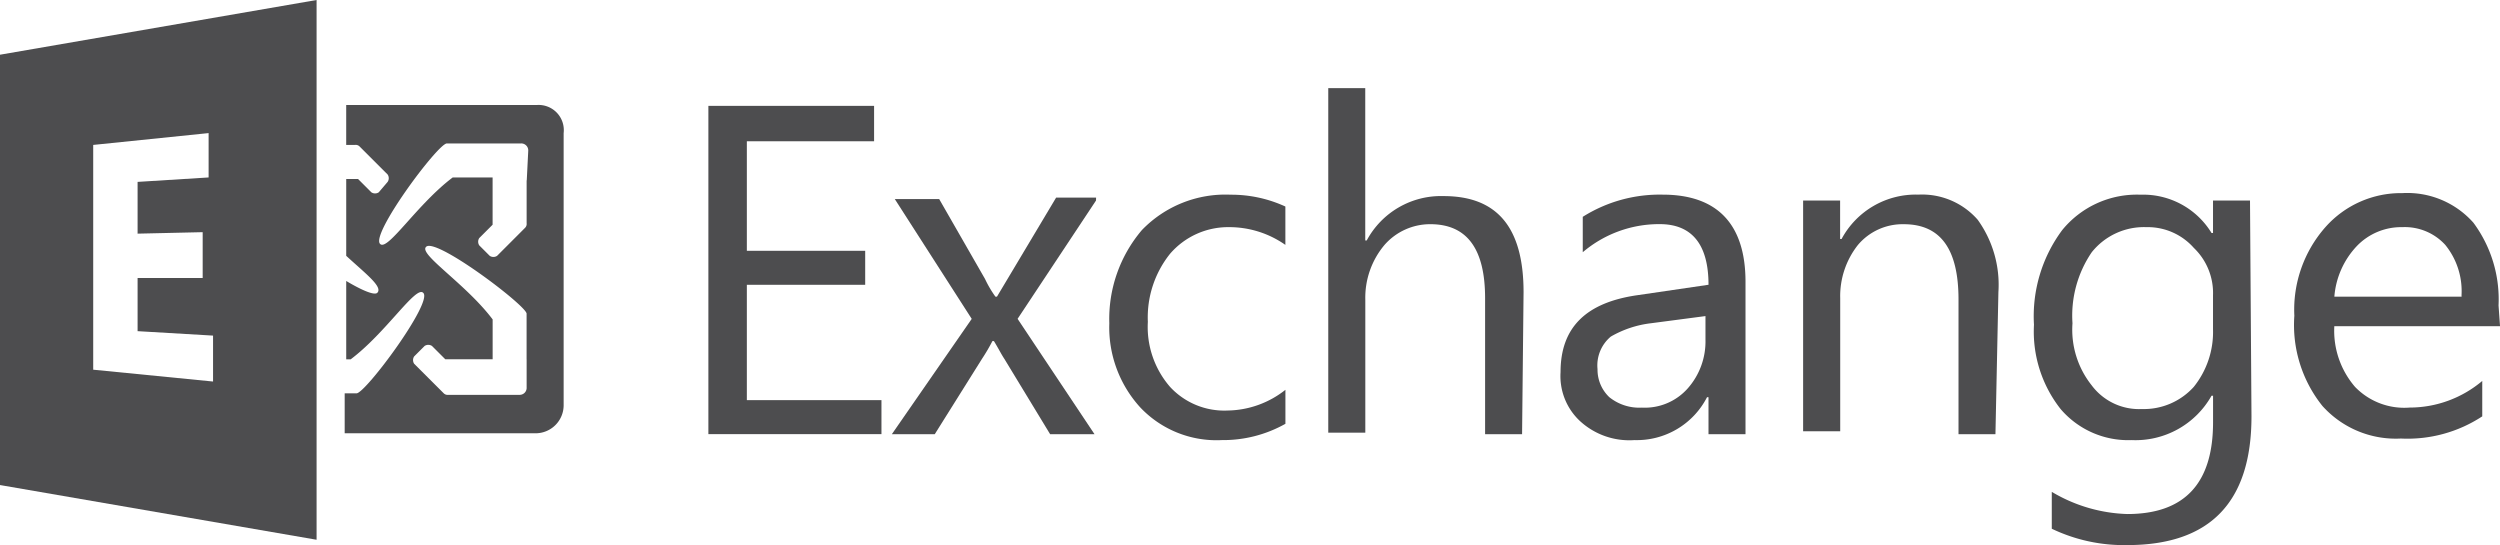
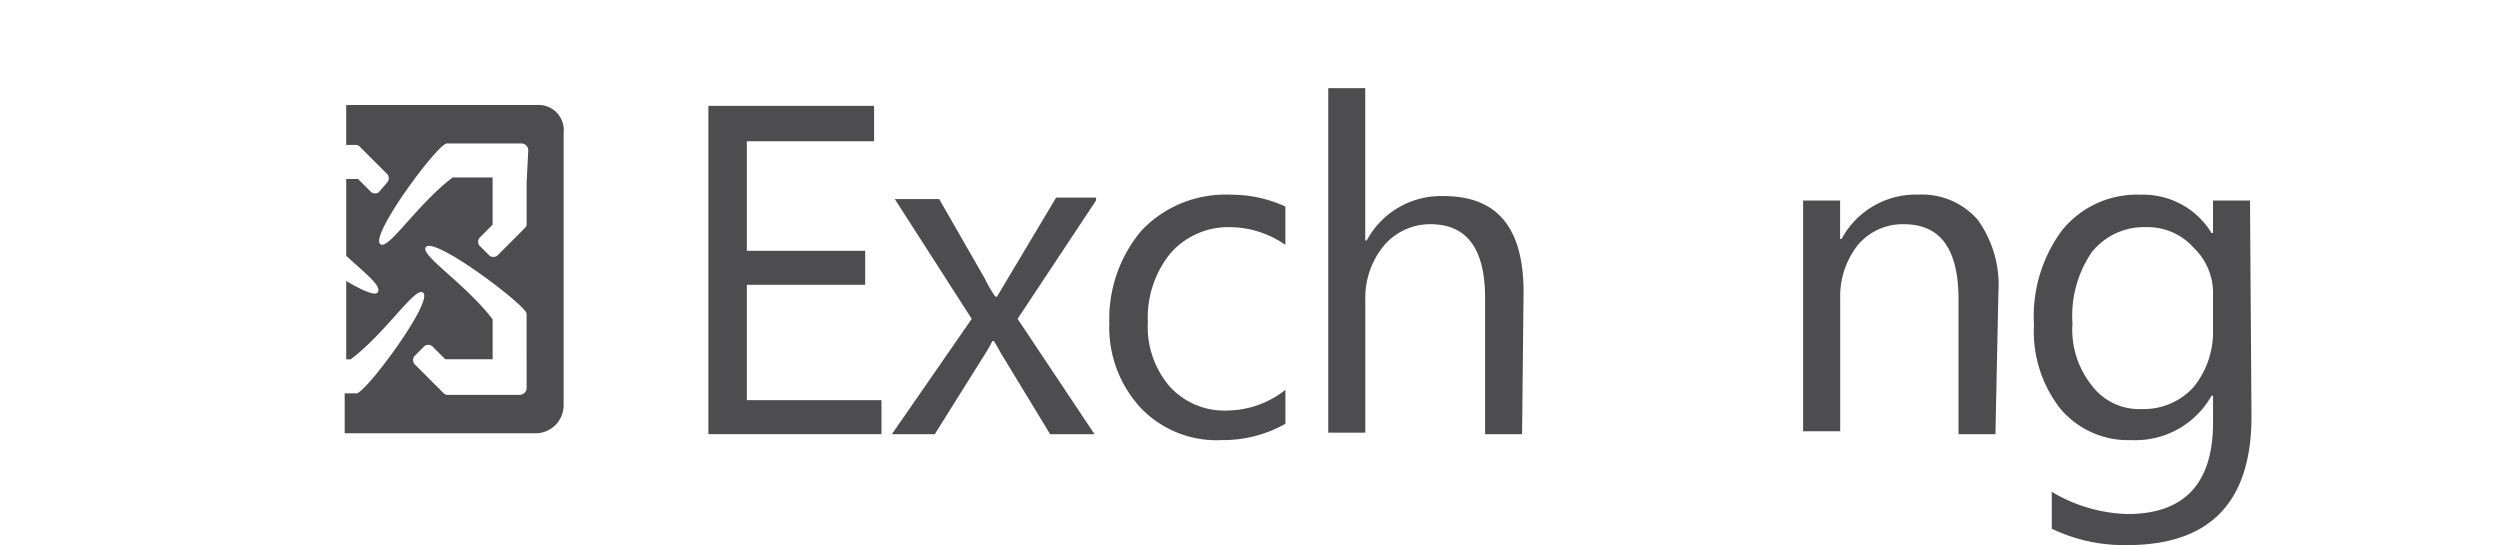
<svg xmlns="http://www.w3.org/2000/svg" id="logo_x5F_microsoft-exchange-_x28_2_x29_" width="120.031" height="26.17" viewBox="0 0 120.031 26.17">
  <g id="logo_microsoft-exchange_1_">
    <g id="Page-1_2_">
      <g id="logo_microsoft-exchange">
        <g id="Layer_1_2_">
          <g id="Group_2_">
            <g id="Shape_9_" transform="translate(34.011 4.232)">
              <path id="Shape" d="M8.4,17.021H.09V1.26H8.046v1.7H1.937V8.218H7.619V9.85H1.937v5.538H8.4Z" transform="translate(-0.09 -0.408)" fill="#4d4d4f" />
              <path id="Shape-2" data-name="Shape" d="M21.055,6.98,17.29,12.66,20.984,18.2H18.853l-2.2-3.621c-.142-.213-.284-.5-.5-.852h-.071a8.986,8.986,0,0,1-.5.852L13.312,18.2h-2.06l3.836-5.538L11.394,6.909h2.131l2.2,3.834a5.3,5.3,0,0,0,.5.852H16.3l2.841-4.757h1.918Z" transform="translate(-2.444 -1.584)" fill="#4d4d4f" />
              <path id="Shape-3" data-name="Shape" d="M32.938,17.663a6.1,6.1,0,0,1-3.054.781,5.037,5.037,0,0,1-3.907-1.562,5.7,5.7,0,0,1-1.492-4.047,6.582,6.582,0,0,1,1.563-4.473,5.566,5.566,0,0,1,4.262-1.7,6.213,6.213,0,0,1,2.628.568V9.072a4.679,4.679,0,0,0-2.7-.852A3.679,3.679,0,0,0,27.4,9.5a4.885,4.885,0,0,0-1.065,3.266A4.385,4.385,0,0,0,27.4,15.888a3.543,3.543,0,0,0,2.77,1.136,4.566,4.566,0,0,0,2.77-.994v1.633Z" transform="translate(-5.235 -1.546)" fill="#4d4d4f" />
              <path id="Shape-4" data-name="Shape" d="M47.113,16.794H45.337V10.262c0-2.343-.852-3.55-2.628-3.55a2.913,2.913,0,0,0-2.2.994,3.931,3.931,0,0,0-.923,2.627v6.39H37.807V.18h1.776V7.493h.071a4.044,4.044,0,0,1,3.694-2.13c2.557,0,3.836,1.491,3.836,4.615l-.071,6.816Z" transform="translate(-8.045 -0.18)" fill="#4d4d4f" />
-               <path id="Shape-5" data-name="Shape" d="M60.819,18.16H59.043V16.385h-.071a3.789,3.789,0,0,1-3.481,2.059,3.5,3.5,0,0,1-2.628-.923,2.95,2.95,0,0,1-.923-2.343c0-2.13,1.208-3.337,3.694-3.692l3.41-.5c0-1.917-.781-2.911-2.344-2.911a5.657,5.657,0,0,0-3.694,1.349v-1.7a6.921,6.921,0,0,1,3.836-1.065c2.628,0,3.978,1.42,3.978,4.189V18.16Zm-1.847-5.68-2.7.355a5.018,5.018,0,0,0-1.918.639,1.8,1.8,0,0,0-.639,1.562,1.817,1.817,0,0,0,.568,1.349,2.3,2.3,0,0,0,1.563.5,2.75,2.75,0,0,0,2.2-.923,3.4,3.4,0,0,0,.852-2.343V12.48Z" transform="translate(-11.025 -1.546)" fill="#4d4d4f" />
              <path id="Shape-6" data-name="Shape" d="M75.937,18.16H74.161V11.7c0-2.414-.852-3.621-2.628-3.621a2.806,2.806,0,0,0-2.2.994,3.963,3.963,0,0,0-.852,2.556v6.39H66.7V6.942h1.776V8.788h.071a4.043,4.043,0,0,1,3.694-2.13,3.544,3.544,0,0,1,2.841,1.207,5.347,5.347,0,0,1,.994,3.479l-.142,6.816Z" transform="translate(-14.139 -1.546)" fill="#4d4d4f" />
              <path id="Shape-7" data-name="Shape" d="M91.188,17.308q0,6.177-5.967,6.177A8.03,8.03,0,0,1,81.6,22.7V20.929a7.5,7.5,0,0,0,3.623,1.065c2.77,0,4.12-1.491,4.12-4.4V16.314H89.27a4.187,4.187,0,0,1-3.836,2.13,4.266,4.266,0,0,1-3.41-1.491,6.01,6.01,0,0,1-1.279-4.047A6.932,6.932,0,0,1,82.1,8.362a4.625,4.625,0,0,1,3.765-1.7A3.842,3.842,0,0,1,89.27,8.5h.071V6.942h1.776l.071,10.366Zm-1.847-4.189V11.486a3,3,0,0,0-.923-2.272,2.954,2.954,0,0,0-2.273-.994,3.209,3.209,0,0,0-2.628,1.207,5.4,5.4,0,0,0-.923,3.408,4.289,4.289,0,0,0,.923,2.982,2.84,2.84,0,0,0,2.415,1.136,3.225,3.225,0,0,0,2.486-1.065A4.208,4.208,0,0,0,89.341,13.119Z" transform="translate(-17.1 -1.546)" fill="#4d4d4f" />
-               <path id="Shape-8" data-name="Shape" d="M106.462,12.958H98.507a4.124,4.124,0,0,0,.994,2.911,3.282,3.282,0,0,0,2.628.994,5.41,5.41,0,0,0,3.481-1.278v1.7a6.528,6.528,0,0,1-3.907,1.065,4.733,4.733,0,0,1-3.765-1.562,6.211,6.211,0,0,1-1.35-4.331A5.991,5.991,0,0,1,98.08,8.2a4.847,4.847,0,0,1,3.694-1.633,4.239,4.239,0,0,1,3.41,1.42,6.174,6.174,0,0,1,1.208,3.976l.071.994Zm-1.847-1.491a3.516,3.516,0,0,0-.781-2.414,2.628,2.628,0,0,0-2.06-.852,2.954,2.954,0,0,0-2.2.923,3.987,3.987,0,0,0-1.065,2.414h6.109Z" transform="translate(-20.442 -1.527)" fill="#4d4d4f" />
            </g>
-             <path id="Shape_10_" d="M0,2.627V23.288l15.2,2.627V0ZM10.229,18.318,4.475,17.75V6.958l5.541-.568V8.52l-3.41.213v2.485l3.125-.071v2.2H6.606V15.9l3.623.213v2.2Z" fill="#4d4d4f" />
            <path id="Shape_11_" d="M30.208,6.388H21.045V8.305h.426a.261.261,0,0,1,.213.071l1.35,1.349a.317.317,0,0,1,0,.355l-.426.5a.317.317,0,0,1-.355,0l-.639-.639h-.568V13.63c.923.852,1.776,1.491,1.492,1.775-.142.142-.781-.142-1.492-.568V18.6h.213c1.7-1.278,3.125-3.55,3.481-3.195.5.426-2.77,4.828-3.2,4.828h-.568V22.15h9.163a1.348,1.348,0,0,0,1.35-1.349V7.737A1.21,1.21,0,0,0,30.208,6.388Zm-.5,12.212v1.349a.335.335,0,0,1-.355.355h-3.41a.261.261,0,0,1-.213-.071l-1.421-1.42a.317.317,0,0,1,0-.355l.5-.5a.317.317,0,0,1,.355,0l.639.639h2.273V16.683c-1.279-1.7-3.552-3.124-3.2-3.479.426-.5,4.759,2.769,4.83,3.195v2.2Zm0-8.591v2.059a.261.261,0,0,1-.071.213L28.29,13.63a.317.317,0,0,1-.355,0l-.5-.5a.317.317,0,0,1,0-.355l.639-.639V9.867H26.159c-1.7,1.278-3.125,3.55-3.481,3.195-.5-.426,2.77-4.828,3.2-4.828h3.552a.335.335,0,0,1,.355.355l-.071,1.42Z" transform="translate(-4.423 -1.347)" fill="#4d4d4f" />
          </g>
        </g>
      </g>
    </g>
  </g>
</svg>